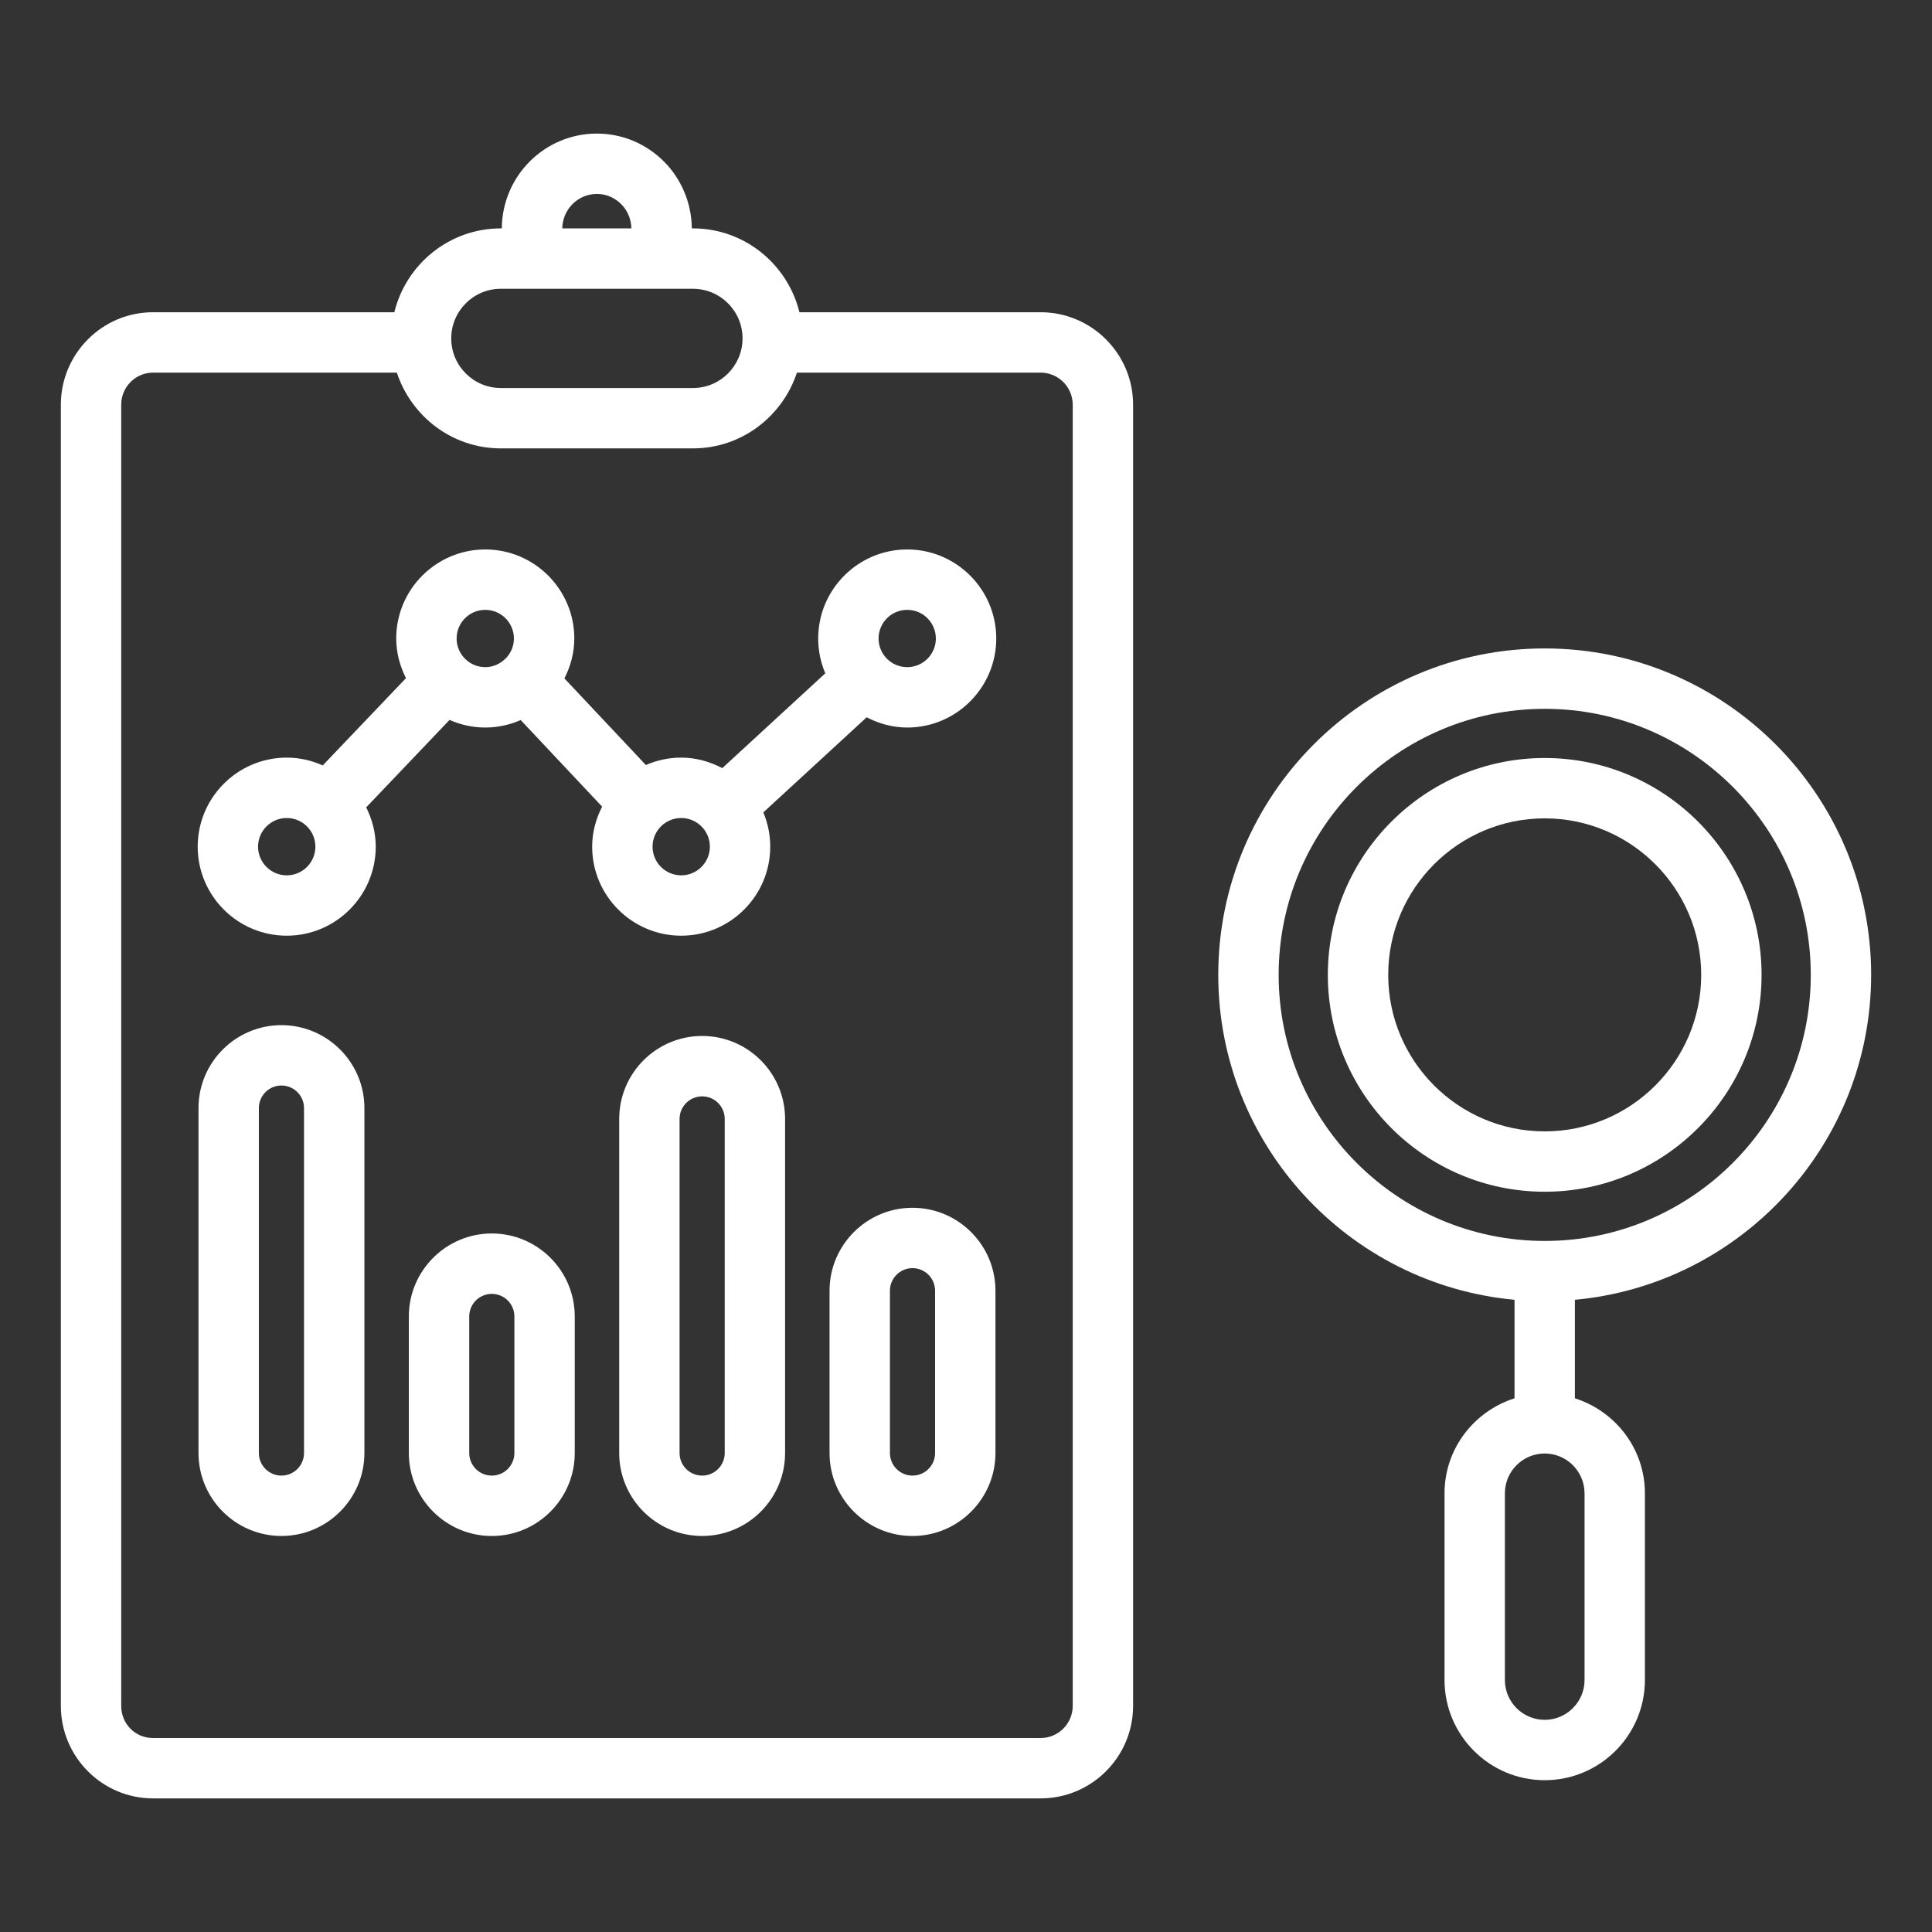
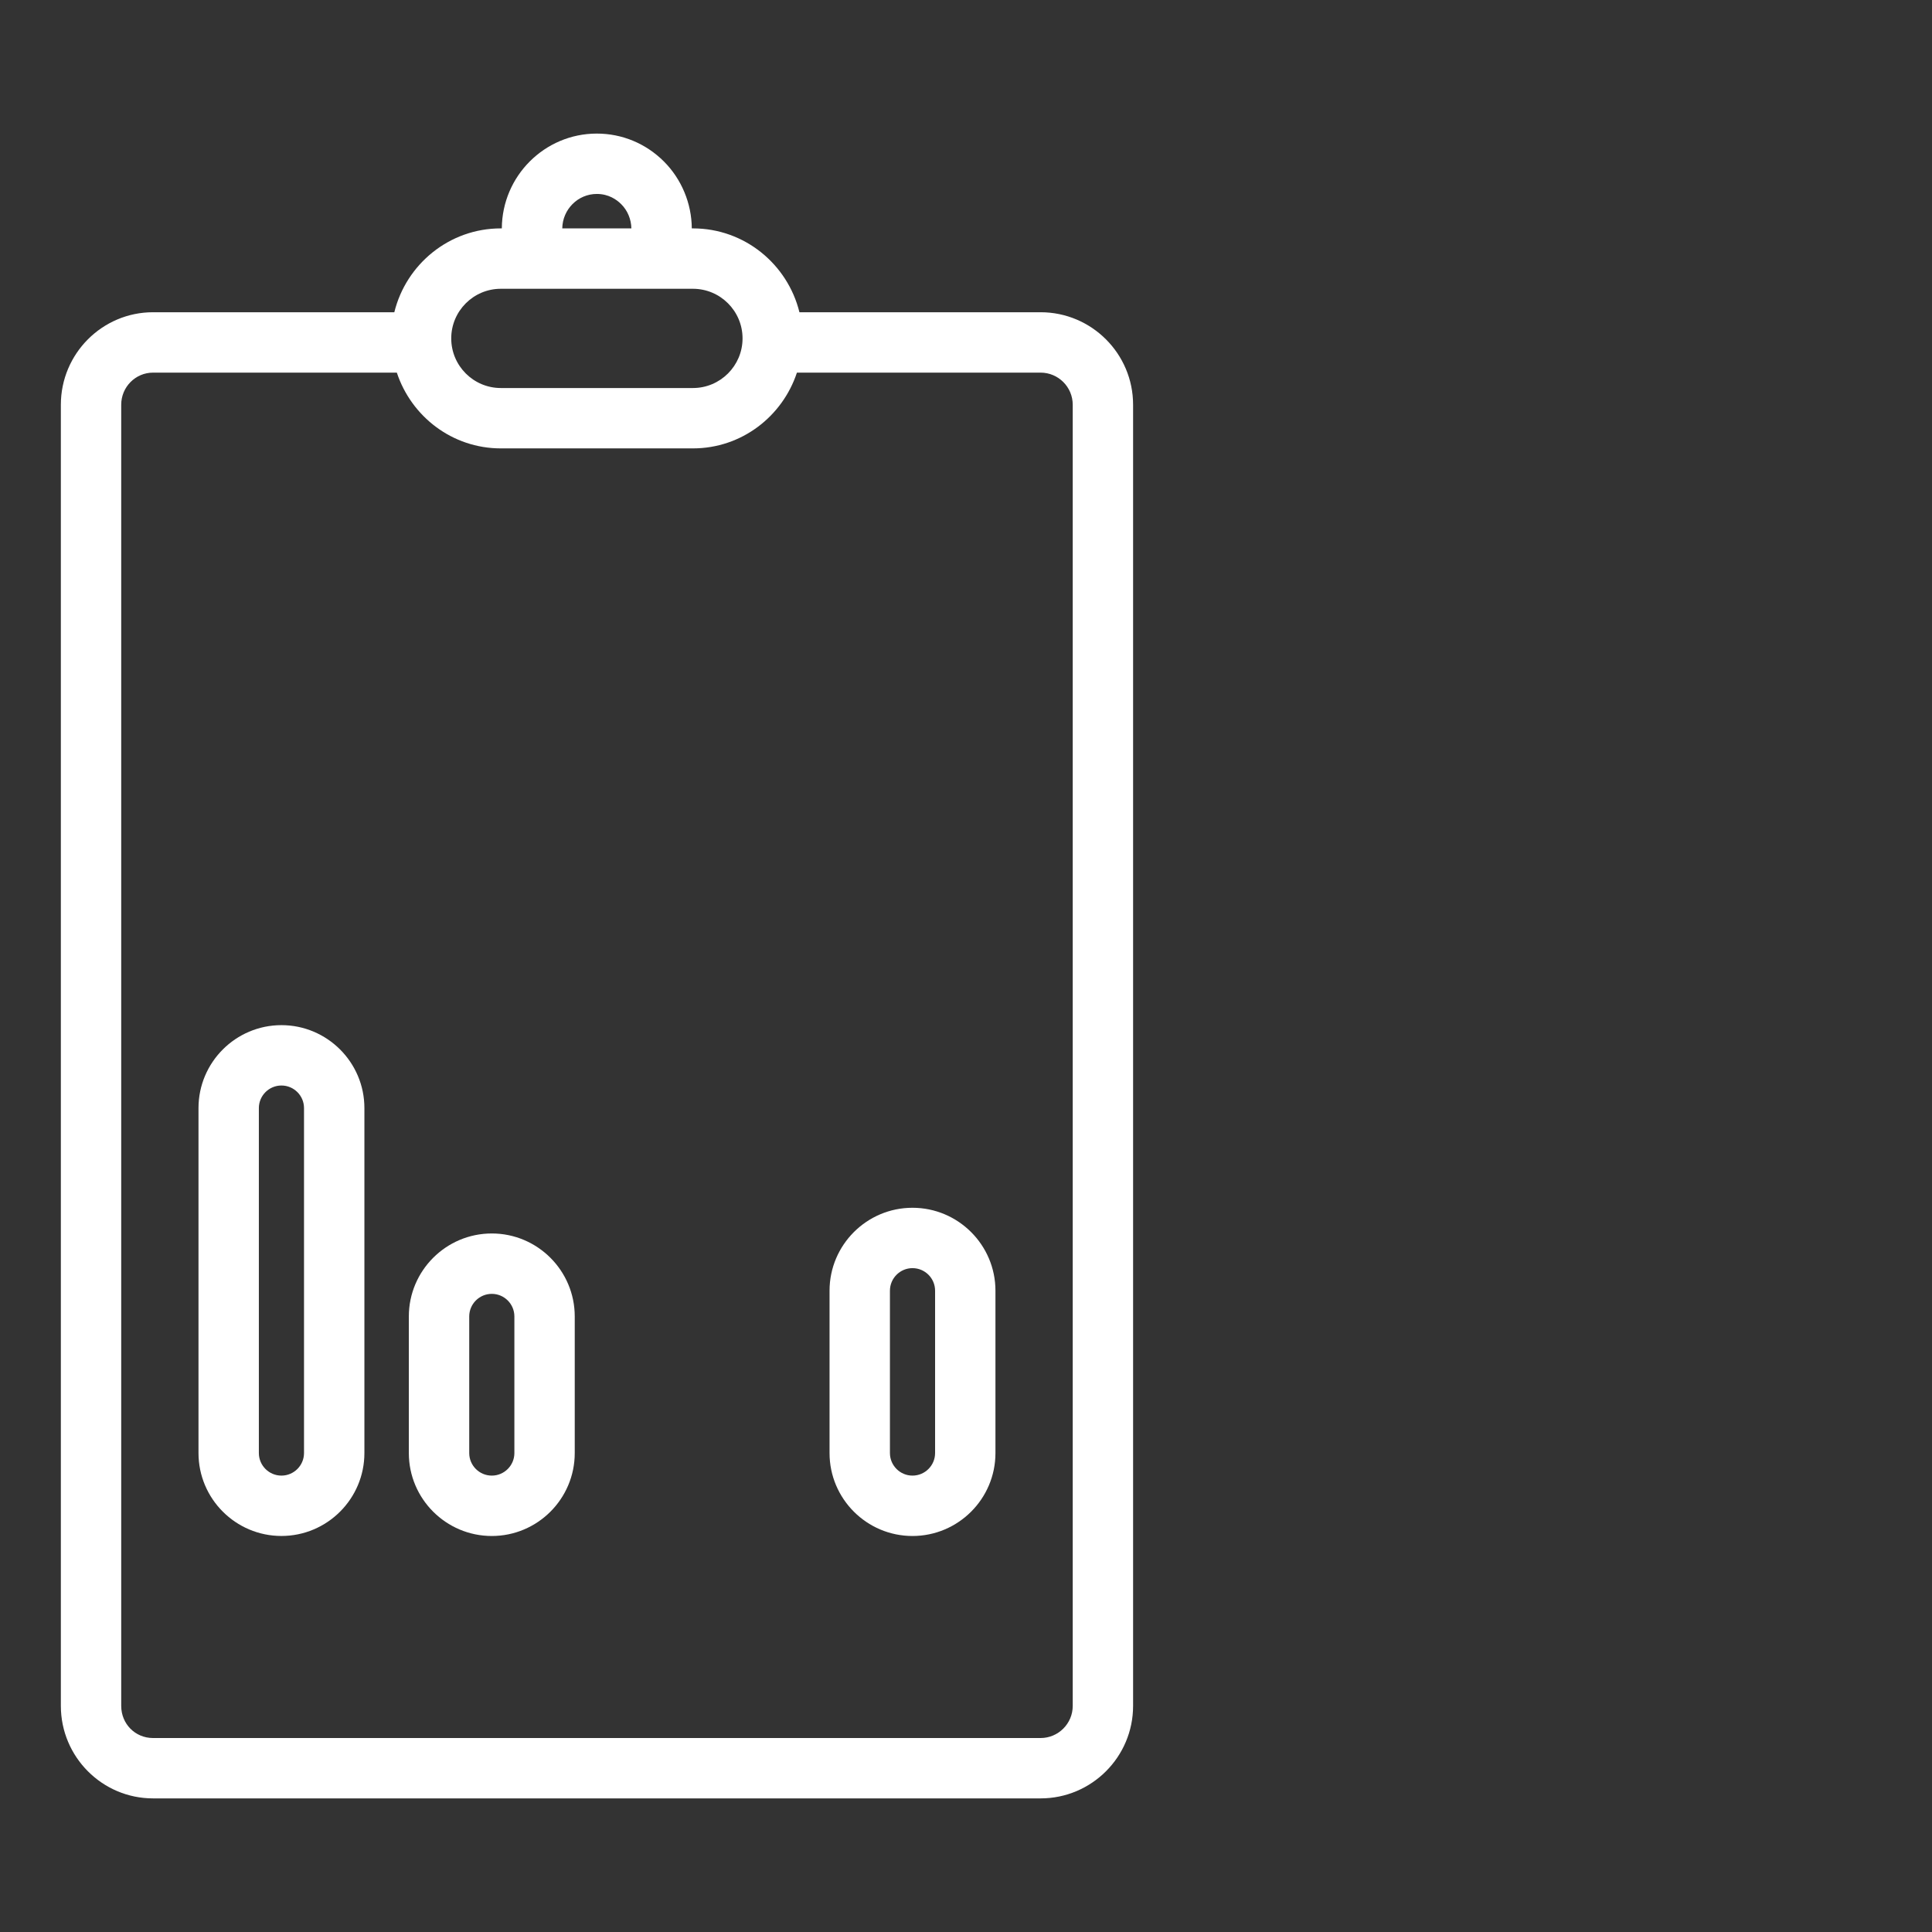
<svg xmlns="http://www.w3.org/2000/svg" width="70" height="70" viewBox="0 0 70 70" fill="none">
  <rect x="0" y="0" width="70" height="70" fill="#333333" stroke="none" />
  <path d="M5.545 65.159H37.703C39.551 65.159 41.054 63.656 41.054 61.808V14.664C41.054 12.816 39.551 11.313 37.703 11.313H28.965C28.537 9.574 26.976 8.275 25.106 8.275H25.065C25.06 7.371 24.693 6.489 24.056 5.852C23.403 5.199 22.539 4.84 21.623 4.84C19.732 4.84 18.193 6.379 18.182 8.275H18.146C16.277 8.275 14.715 9.574 14.287 11.313H5.545C3.703 11.313 2.205 12.816 2.205 14.664V61.808C2.205 63.656 3.703 65.159 5.545 65.159ZM21.623 7.027C22.049 7.027 22.34 7.229 22.509 7.399C22.74 7.629 22.87 7.948 22.876 8.275H20.372C20.383 7.586 20.938 7.027 21.623 7.027ZM18.146 10.463H25.106C26.098 10.463 26.904 11.269 26.904 12.261C26.904 13.252 26.098 14.059 25.106 14.059H18.146C17.155 14.059 16.349 13.252 16.349 12.261C16.349 11.269 17.155 10.463 18.146 10.463ZM4.392 14.664C4.392 14.022 4.909 13.501 5.545 13.501H14.378C14.903 15.089 16.384 16.246 18.146 16.246H25.106C26.868 16.246 28.349 15.089 28.874 13.501H37.703C38.344 13.501 38.867 14.022 38.867 14.664V61.808C38.867 62.45 38.344 62.972 37.703 62.972H5.545C4.898 62.972 4.392 62.46 4.392 61.808V14.664Z" fill="white" />
  <path d="M10.197 37.143C8.54 37.143 7.192 38.491 7.192 40.148V52.646C7.192 54.303 8.54 55.651 10.197 55.651C11.854 55.651 13.203 54.303 13.203 52.646V40.148C13.203 38.491 11.854 37.143 10.197 37.143ZM11.015 52.646C11.015 53.097 10.648 53.464 10.197 53.464C9.746 53.464 9.379 53.097 9.379 52.646V40.148C9.379 39.697 9.746 39.33 10.197 39.33C10.648 39.33 11.015 39.697 11.015 40.148V52.646Z" fill="white" />
  <path d="M17.819 44.691C16.162 44.691 14.813 46.039 14.813 47.697V52.647C14.813 54.304 16.162 55.652 17.819 55.652C19.476 55.652 20.824 54.304 20.824 52.647V47.697C20.824 46.039 19.476 44.691 17.819 44.691ZM18.637 52.647C18.637 53.097 18.27 53.464 17.819 53.464C17.368 53.464 17.001 53.097 17.001 52.647V47.697C17.001 47.246 17.368 46.879 17.819 46.879C18.27 46.879 18.637 47.246 18.637 47.697V52.647Z" fill="white" />
-   <path d="M25.44 37.535C23.782 37.535 22.435 38.883 22.435 40.54V52.646C22.435 54.303 23.782 55.651 25.44 55.651C27.097 55.651 28.445 54.303 28.445 52.646V40.54C28.445 38.883 27.097 37.535 25.44 37.535ZM26.258 52.646C26.258 53.097 25.891 53.464 25.44 53.464C24.989 53.464 24.622 53.097 24.622 52.646V40.54C24.622 40.09 24.989 39.723 25.44 39.723C25.891 39.723 26.258 40.09 26.258 40.54V52.646Z" fill="white" />
  <path d="M33.061 43.76C31.404 43.76 30.056 45.108 30.056 46.765V52.647C30.056 54.304 31.404 55.652 33.061 55.652C34.718 55.652 36.067 54.304 36.067 52.647V46.765C36.067 45.108 34.718 43.76 33.061 43.76ZM33.88 52.647C33.88 53.097 33.513 53.464 33.061 53.464C32.611 53.464 32.244 53.097 32.244 52.647V46.765C32.244 46.314 32.611 45.947 33.061 45.947C33.513 45.947 33.88 46.314 33.88 46.765V52.647Z" fill="white" />
-   <path d="M10.389 33.902C12.167 33.902 13.614 32.455 13.614 30.676C13.614 30.163 13.482 29.683 13.268 29.252L16.288 26.084C16.685 26.259 17.121 26.36 17.582 26.36C18.039 26.36 18.472 26.261 18.866 26.089L21.816 29.226C21.593 29.664 21.455 30.152 21.455 30.676C21.455 32.455 22.903 33.902 24.681 33.902C26.46 33.902 27.907 32.455 27.907 30.676C27.907 30.236 27.817 29.817 27.657 29.434L31.401 25.989C31.844 26.218 32.338 26.36 32.87 26.36C34.649 26.36 36.096 24.912 36.096 23.134C36.096 21.355 34.649 19.908 32.87 19.908C31.092 19.908 29.645 21.355 29.645 23.134C29.645 23.581 29.737 24.007 29.902 24.395L26.169 27.831C25.722 27.596 25.22 27.45 24.681 27.45C24.226 27.45 23.794 27.547 23.401 27.718L20.45 24.58C20.671 24.143 20.808 23.656 20.808 23.134C20.808 21.355 19.36 19.908 17.582 19.908C15.803 19.908 14.356 21.355 14.356 23.134C14.356 23.652 14.491 24.136 14.709 24.571L11.694 27.732C11.294 27.554 10.854 27.45 10.389 27.45C8.61 27.45 7.163 28.898 7.163 30.676C7.163 32.455 8.61 33.902 10.389 33.902ZM32.87 22.096C33.443 22.096 33.908 22.561 33.908 23.134C33.908 23.706 33.443 24.172 32.87 24.172C32.298 24.172 31.832 23.706 31.832 23.134C31.832 22.561 32.298 22.096 32.87 22.096ZM25.72 30.676C25.72 31.249 25.253 31.715 24.681 31.715C24.108 31.715 23.643 31.249 23.643 30.676C23.643 30.104 24.108 29.638 24.681 29.638C25.253 29.638 25.72 30.104 25.72 30.676ZM17.582 22.096C18.154 22.096 18.62 22.561 18.62 23.134C18.62 23.426 18.497 23.688 18.303 23.876C18.3 23.879 18.296 23.88 18.293 23.883C18.292 23.883 18.292 23.883 18.292 23.884C18.106 24.06 17.858 24.172 17.582 24.172C17.009 24.172 16.544 23.706 16.544 23.134C16.544 22.561 17.009 22.096 17.582 22.096ZM10.389 29.638C10.961 29.638 11.427 30.104 11.427 30.676C11.427 31.249 10.961 31.715 10.389 31.715C9.816 31.715 9.35 31.249 9.35 30.676C9.35 30.104 9.816 29.638 10.389 29.638Z" fill="white" />
-   <path d="M55.968 43.179C60.3 43.179 63.825 39.654 63.825 35.322C63.825 30.989 60.3 27.464 55.968 27.464C51.635 27.464 48.11 30.989 48.11 35.322C48.11 39.654 51.635 43.179 55.968 43.179ZM55.968 29.651C59.094 29.651 61.638 32.195 61.638 35.322C61.638 38.448 59.094 40.992 55.968 40.992C52.841 40.992 50.298 38.448 50.298 35.322C50.298 32.195 52.841 29.651 55.968 29.651Z" fill="white" />
-   <path d="M54.874 47.094V50.663C53.409 51.13 52.338 52.488 52.338 54.106V60.87C52.338 62.872 53.966 64.5 55.968 64.5C57.969 64.5 59.598 62.872 59.598 60.87V54.106C59.598 52.488 58.527 51.13 57.061 50.663V47.094C63.072 46.54 67.795 41.475 67.795 35.322C67.795 28.8 62.489 23.494 55.968 23.494C49.446 23.494 44.14 28.8 44.14 35.322C44.14 41.475 48.864 46.54 54.874 47.094ZM57.411 60.87C57.411 61.665 56.763 62.313 55.968 62.313C55.172 62.313 54.525 61.665 54.525 60.87V54.106C54.525 53.311 55.172 52.663 55.968 52.663C56.763 52.663 57.411 53.311 57.411 54.106V60.87ZM55.968 25.682C61.283 25.682 65.608 30.006 65.608 35.322C65.608 40.637 61.283 44.962 55.968 44.962C50.652 44.962 46.328 40.637 46.328 35.322C46.328 30.006 50.652 25.682 55.968 25.682Z" fill="white" />
</svg>